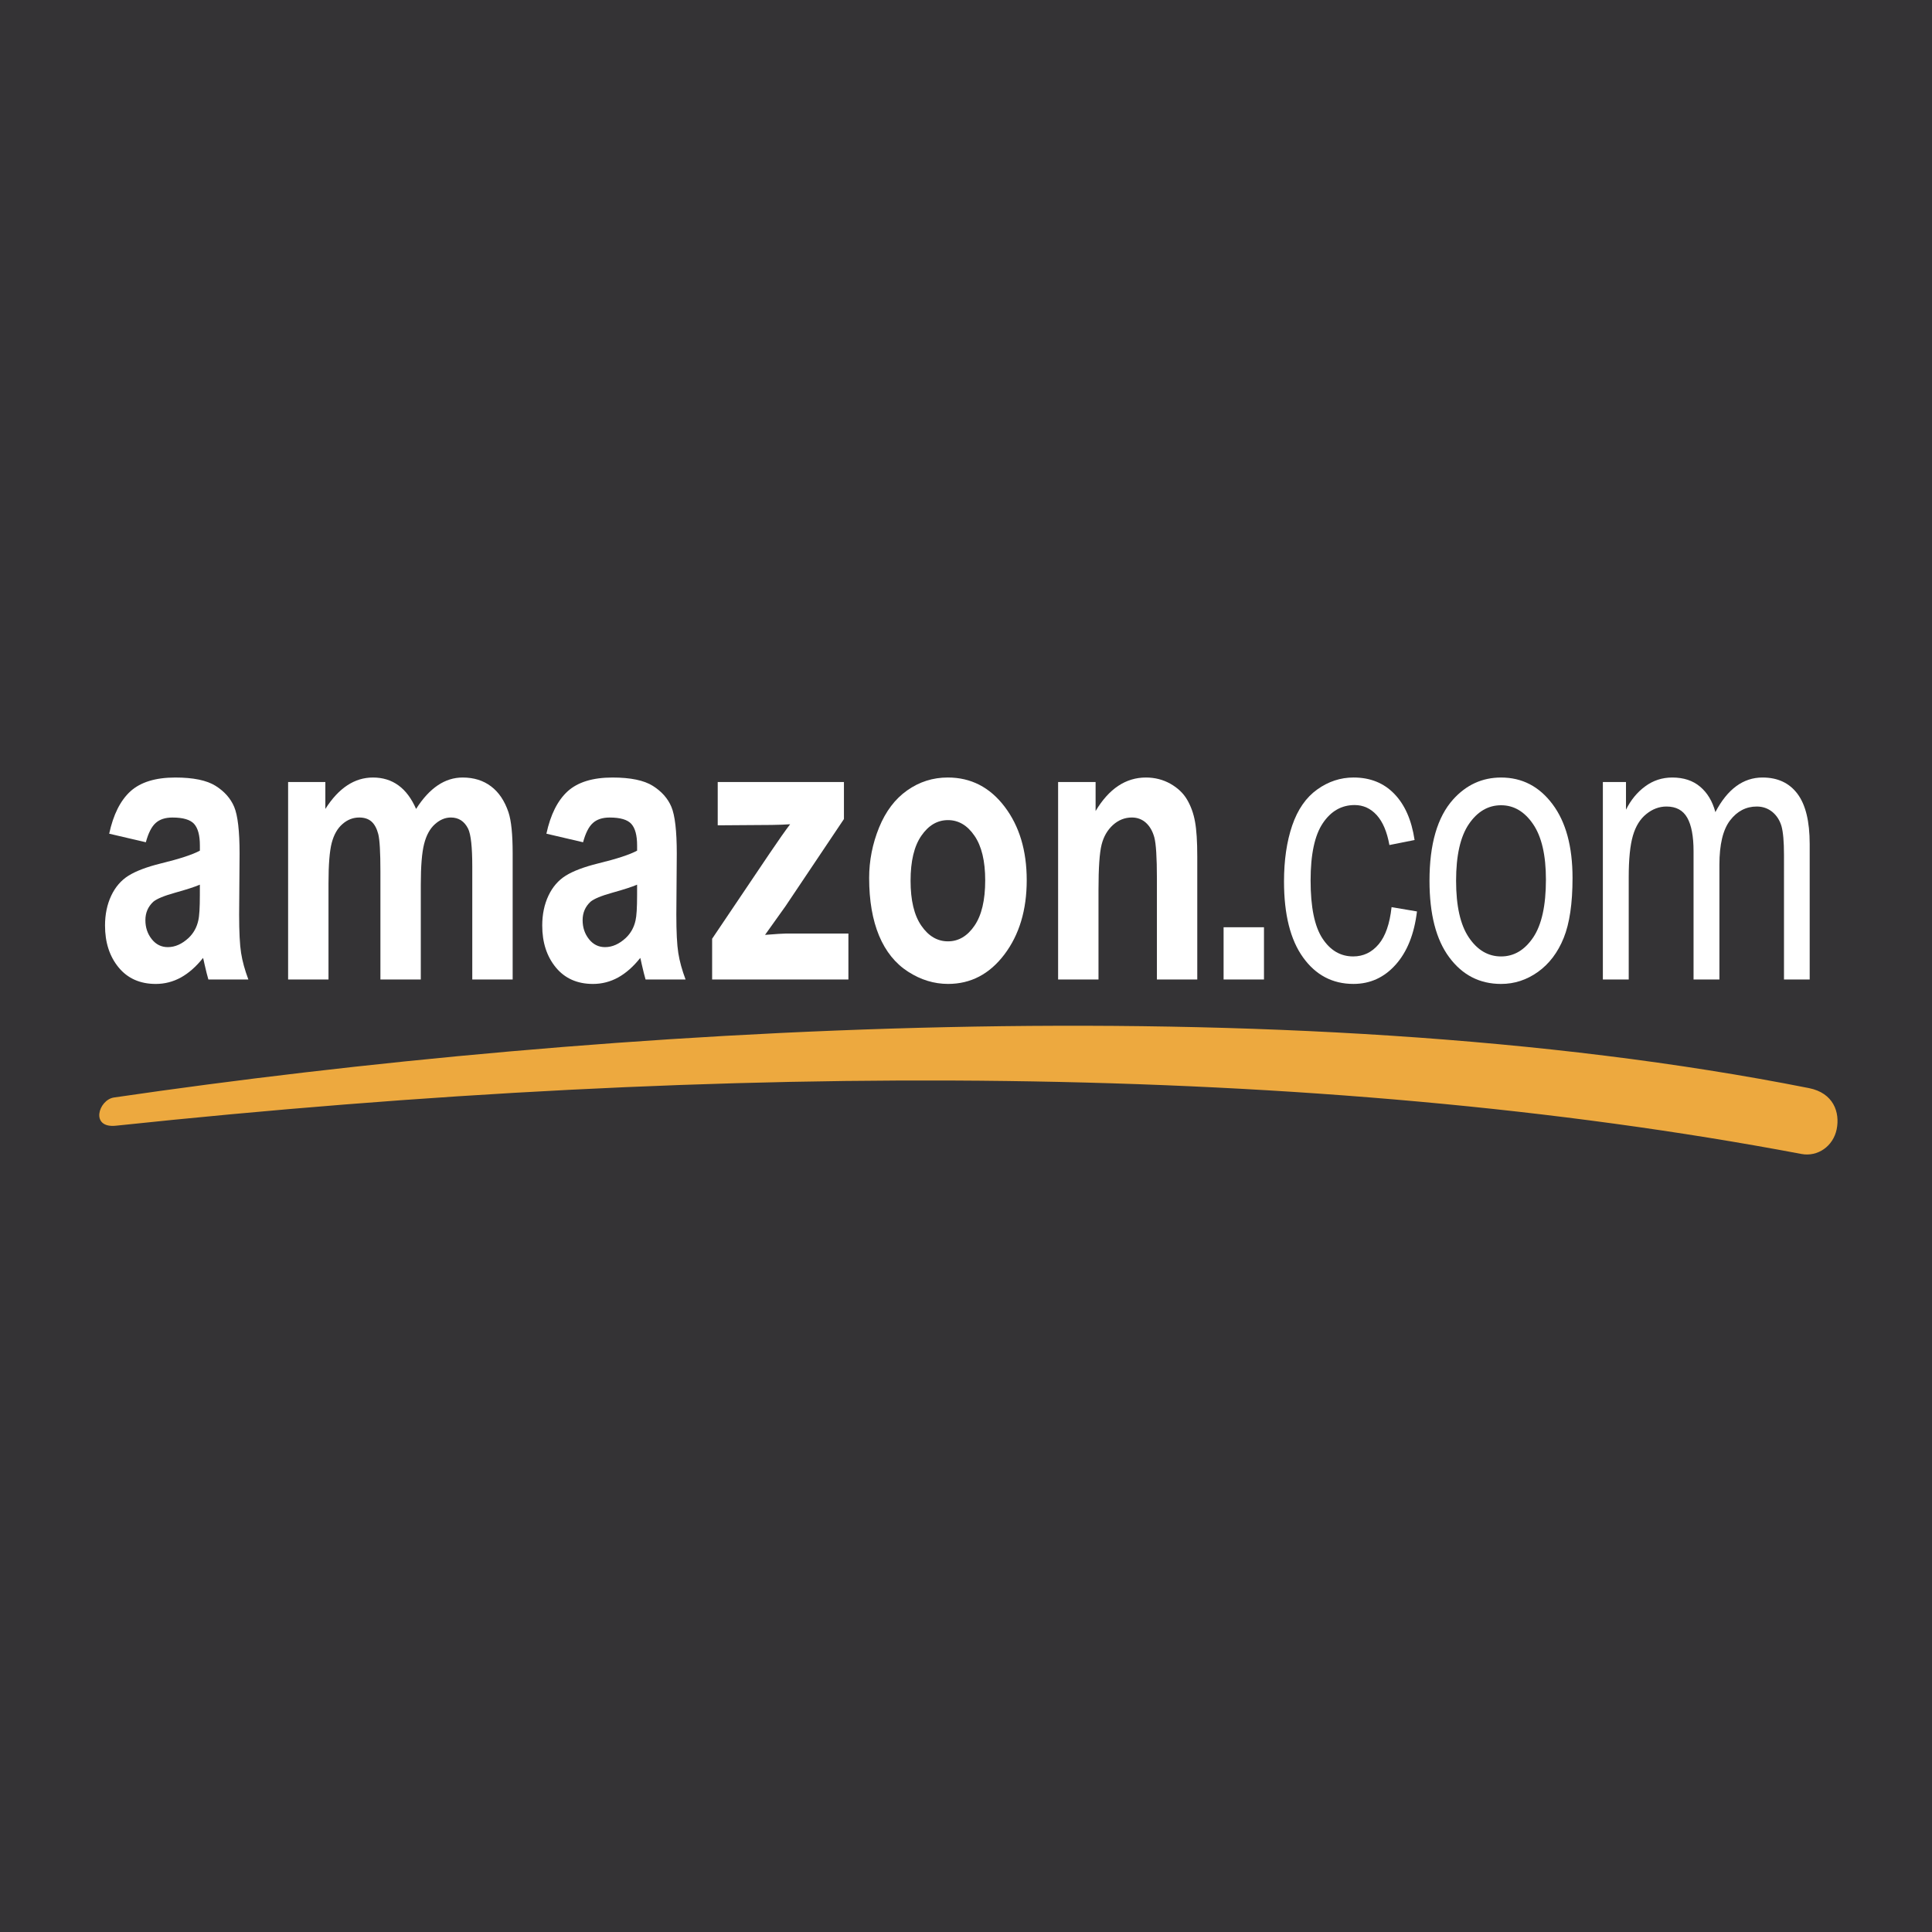
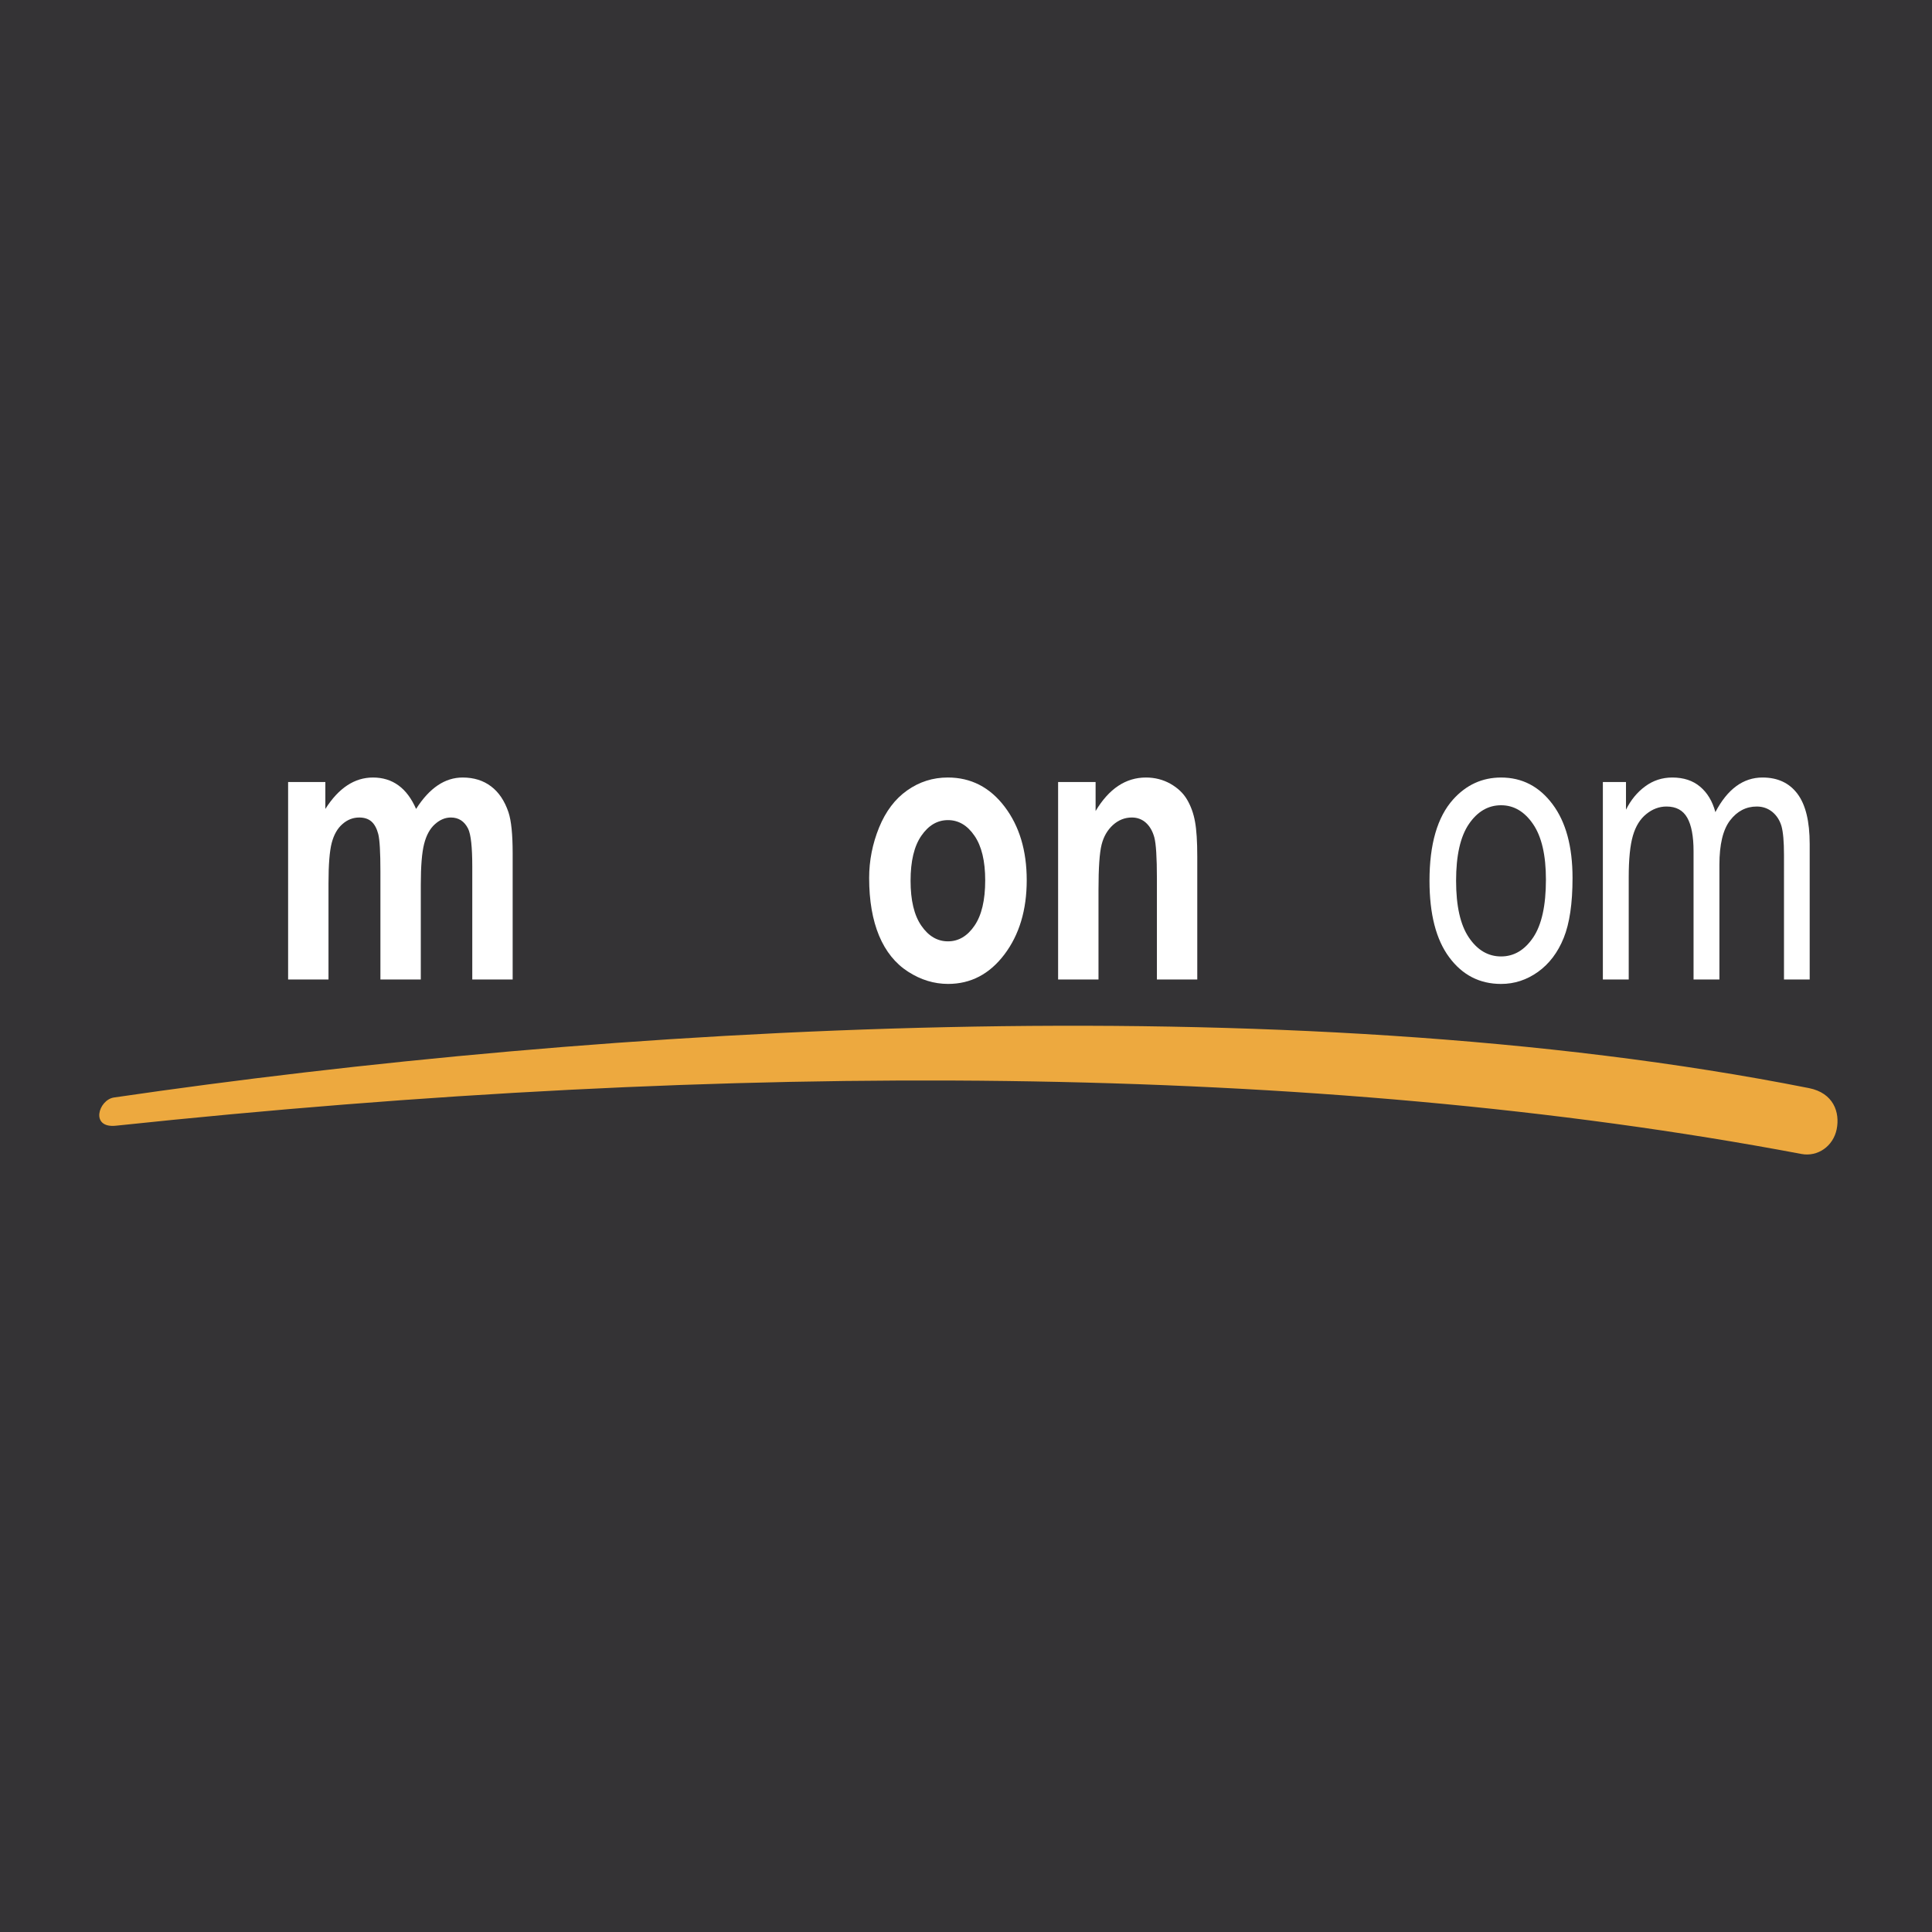
<svg xmlns="http://www.w3.org/2000/svg" version="1.0" id="Layer_1" x="0px" y="0px" width="192.756px" height="192.756px" viewBox="0 0 192.756 192.756" enable-background="new 0 0 192.756 192.756" xml:space="preserve">
  <g>
    <polygon fill-rule="evenodd" clip-rule="evenodd" fill="#343335" points="0,0 192.756,0 192.756,192.756 0,192.756 0,0  " />
    <path fill-rule="evenodd" clip-rule="evenodd" fill="#EDA93F" d="M179.73,115.132c1.628,0.307,3.172-0.773,3.516-2.468   c0.344-1.693-0.324-3.619-2.767-4.104c-52.367-10.382-120.671-6.149-169.102,0.936c-1.556,0.228-2.408,3.09,0.188,2.815   C72.782,105.835,131.151,105.956,179.73,115.132L179.73,115.132z" />
-     <path fill-rule="evenodd" clip-rule="evenodd" fill="#FFFFFF" d="M14.551,84.032l-3.657-0.854c0.411-1.906,1.116-3.312,2.12-4.23   c1.009-0.912,2.497-1.374,4.475-1.374c1.801,0,3.138,0.278,4.019,0.83c0.876,0.551,1.498,1.248,1.856,2.096   c0.357,0.849,0.539,2.401,0.539,4.667l-0.044,6.086c0,1.728,0.064,3.008,0.196,3.831c0.127,0.817,0.373,1.703,0.725,2.641h-3.99   c-0.103-0.349-0.235-0.861-0.387-1.539c-0.064-0.311-0.113-0.513-0.143-0.615c-0.69,0.868-1.424,1.514-2.208,1.951   c-0.783,0.43-1.621,0.646-2.512,0.646c-1.567,0-2.806-0.552-3.706-1.647c-0.906-1.102-1.356-2.495-1.356-4.179   c0-1.108,0.206-2.102,0.617-2.976c0.411-0.874,0.989-1.54,1.728-2.001s1.812-0.868,3.207-1.215c1.88-0.457,3.187-0.887,3.912-1.28   v-0.519c0-1.007-0.191-1.716-0.573-2.147c-0.382-0.424-1.102-0.639-2.164-0.639c-0.72,0-1.278,0.184-1.679,0.551   C15.124,82.475,14.801,83.114,14.551,84.032L14.551,84.032z M19.941,88.263c-0.514,0.222-1.332,0.487-2.453,0.798   c-1.116,0.311-1.846,0.614-2.193,0.906c-0.524,0.488-0.789,1.096-0.789,1.836c0,0.734,0.211,1.361,0.632,1.894   c0.421,0.532,0.955,0.798,1.605,0.798c0.73,0,1.42-0.311,2.081-0.925c0.49-0.469,0.808-1.045,0.959-1.729   c0.108-0.444,0.157-1.292,0.157-2.54V88.263L19.941,88.263z" />
    <path fill-rule="evenodd" clip-rule="evenodd" fill="#FFFFFF" d="M28.744,78.023h3.716v2.685c1.326-2.09,2.913-3.135,4.749-3.135   c0.974,0,1.821,0.259,2.536,0.779c0.72,0.519,1.308,1.305,1.768,2.356c0.666-1.051,1.391-1.837,2.164-2.356   c0.773-0.52,1.601-0.779,2.482-0.779c1.116,0,2.066,0.297,2.84,0.887c0.773,0.583,1.351,1.45,1.733,2.583   c0.278,0.843,0.416,2.204,0.416,4.085v12.596h-4.029v-11.26c0-1.956-0.138-3.217-0.416-3.787c-0.372-0.741-0.945-1.114-1.719-1.114   c-0.568,0-1.097,0.222-1.596,0.671c-0.495,0.443-0.852,1.096-1.072,1.957c-0.221,0.861-0.333,2.216-0.333,4.072v9.461h-4.029   V86.927c0-1.919-0.073-3.154-0.215-3.711c-0.143-0.557-0.368-0.969-0.666-1.241c-0.304-0.272-0.71-0.412-1.229-0.412   c-0.622,0-1.181,0.215-1.675,0.652c-0.5,0.431-0.856,1.058-1.072,1.875c-0.215,0.817-0.323,2.166-0.323,4.059v9.575h-4.029V78.023   L28.744,78.023z" />
-     <path fill-rule="evenodd" clip-rule="evenodd" fill="#FFFFFF" d="M58.173,84.032l-3.658-0.854c0.412-1.906,1.117-3.312,2.12-4.23   c1.008-0.912,2.497-1.374,4.475-1.374c1.801,0,3.138,0.278,4.019,0.83c0.876,0.551,1.498,1.248,1.856,2.096   c0.357,0.849,0.538,2.401,0.538,4.667l-0.044,6.086c0,1.728,0.064,3.008,0.196,3.831c0.127,0.817,0.373,1.703,0.725,2.641h-3.99   c-0.103-0.349-0.235-0.861-0.387-1.539c-0.063-0.311-0.113-0.513-0.142-0.615c-0.69,0.868-1.424,1.514-2.208,1.951   c-0.783,0.43-1.621,0.646-2.512,0.646c-1.567,0-2.806-0.552-3.706-1.647c-0.906-1.102-1.356-2.495-1.356-4.179   c0-1.108,0.206-2.102,0.617-2.976c0.412-0.874,0.989-1.54,1.729-2.001c0.739-0.462,1.812-0.868,3.207-1.215   c1.88-0.457,3.187-0.887,3.912-1.28v-0.519c0-1.007-0.191-1.716-0.573-2.147c-0.382-0.424-1.102-0.639-2.164-0.639   c-0.72,0-1.278,0.184-1.679,0.551C58.746,82.475,58.422,83.114,58.173,84.032L58.173,84.032z M63.563,88.263   c-0.514,0.222-1.332,0.487-2.453,0.798c-1.117,0.311-1.846,0.614-2.194,0.906c-0.523,0.488-0.788,1.096-0.788,1.836   c0,0.734,0.21,1.361,0.632,1.894c0.421,0.532,0.954,0.798,1.605,0.798c0.73,0,1.42-0.311,2.081-0.925   c0.49-0.469,0.808-1.045,0.96-1.729c0.107-0.444,0.157-1.292,0.157-2.54V88.263L63.563,88.263z" />
-     <path fill-rule="evenodd" clip-rule="evenodd" fill="#FFFFFF" d="M71.049,97.724v-4.065l5.708-8.473   c0.935-1.387,1.63-2.369,2.076-2.951c-0.465,0.038-1.082,0.057-1.846,0.07l-5.38,0.038v-4.319H84.2v3.692l-5.821,8.682   l-2.051,2.875c1.116-0.088,1.812-0.133,2.081-0.133h6.237v4.585H71.049L71.049,97.724z" />
    <path fill-rule="evenodd" clip-rule="evenodd" fill="#FFFFFF" d="M86.715,87.591c0-1.729,0.333-3.407,0.99-5.028   c0.661-1.615,1.596-2.856,2.805-3.705c1.21-0.855,2.561-1.286,4.054-1.286c2.301,0,4.191,0.969,5.665,2.907   s2.208,4.382,2.208,7.339c0,2.977-0.744,5.446-2.228,7.41c-1.488,1.963-3.359,2.938-5.616,2.938c-1.4,0-2.727-0.405-3.995-1.222   s-2.232-2.014-2.893-3.591C87.049,91.777,86.715,89.858,86.715,87.591L86.715,87.591z M90.848,87.87   c0,1.957,0.357,3.452,1.077,4.49c0.714,1.039,1.601,1.558,2.653,1.558s1.934-0.519,2.644-1.558   c0.715-1.039,1.072-2.546,1.072-4.528c0-1.924-0.356-3.413-1.072-4.451c-0.709-1.039-1.591-1.558-2.644-1.558   s-1.939,0.519-2.653,1.558C91.205,84.419,90.848,85.919,90.848,87.87L90.848,87.87z" />
    <path fill-rule="evenodd" clip-rule="evenodd" fill="#FFFFFF" d="M119.454,97.724h-4.029V87.667c0-2.128-0.088-3.502-0.26-4.129   c-0.171-0.621-0.455-1.108-0.842-1.457c-0.387-0.342-0.853-0.519-1.396-0.519c-0.7,0-1.327,0.247-1.88,0.741   c-0.553,0.5-0.936,1.153-1.141,1.97c-0.206,0.817-0.309,2.324-0.309,4.527v8.923h-4.029V78.023h3.74v2.894   c1.332-2.229,3.007-3.344,5.023-3.344c0.886,0,1.704,0.208,2.438,0.621c0.734,0.417,1.292,0.943,1.669,1.589   s0.642,1.374,0.788,2.191c0.152,0.816,0.226,1.982,0.226,3.501V97.724L119.454,97.724z" />
-     <polygon fill-rule="evenodd" clip-rule="evenodd" fill="#FFFFFF" points="122.078,97.724 122.078,92.512 126.107,92.512    126.107,97.724 122.078,97.724  " />
-     <path fill-rule="evenodd" clip-rule="evenodd" fill="#FFFFFF" d="M138.837,90.505l2.535,0.43c-0.273,2.261-0.983,4.034-2.129,5.312   c-1.141,1.28-2.546,1.919-4.21,1.919c-2.082,0-3.761-0.88-5.024-2.641c-1.268-1.76-1.903-4.287-1.903-7.58   c0-2.127,0.273-3.989,0.817-5.585c0.548-1.596,1.375-2.793,2.492-3.591c1.11-0.798,2.325-1.197,3.632-1.197   c1.655,0,3.012,0.544,4.059,1.627c1.053,1.083,1.729,2.616,2.027,4.61l-2.512,0.5c-0.239-1.324-0.66-2.318-1.269-2.989   c-0.606-0.665-1.341-1-2.202-1c-1.303,0-2.36,0.602-3.173,1.811c-0.812,1.204-1.219,3.11-1.219,5.718   c0,2.647,0.392,4.573,1.18,5.776c0.783,1.197,1.807,1.798,3.069,1.798c1.014,0,1.855-0.405,2.536-1.209   S138.655,92.176,138.837,90.505L138.837,90.505z" />
    <path fill-rule="evenodd" clip-rule="evenodd" fill="#FFFFFF" d="M142.621,87.87c0-3.647,0.783-6.351,2.354-8.105   c1.308-1.456,2.903-2.191,4.788-2.191c2.096,0,3.81,0.887,5.137,2.666c1.331,1.774,1.992,4.225,1.992,7.353   c0,2.54-0.294,4.535-0.881,5.984c-0.588,1.457-1.445,2.584-2.565,3.388c-1.127,0.804-2.351,1.203-3.683,1.203   c-2.13,0-3.853-0.88-5.17-2.654C143.277,93.747,142.621,91.201,142.621,87.87L142.621,87.87z M145.274,87.87   c0,2.527,0.427,4.414,1.278,5.668c0.852,1.26,1.924,1.887,3.211,1.887c1.283,0,2.351-0.633,3.202-1.893   c0.848-1.26,1.273-3.186,1.273-5.769c0-2.438-0.426-4.287-1.283-5.542c-0.856-1.253-1.919-1.881-3.192-1.881   c-1.287,0-2.359,0.627-3.211,1.875C145.701,83.463,145.274,85.35,145.274,87.87L145.274,87.87z" />
    <path fill-rule="evenodd" clip-rule="evenodd" fill="#FFFFFF" d="M159.918,97.724V78.023h2.307v2.761   c0.479-0.962,1.115-1.741,1.909-2.324c0.793-0.589,1.698-0.887,2.712-0.887c1.126,0,2.052,0.304,2.771,0.912   c0.725,0.608,1.233,1.45,1.527,2.54c1.209-2.299,2.775-3.452,4.705-3.452c1.513,0,2.673,0.544,3.485,1.627   c0.812,1.083,1.219,2.749,1.219,4.997v13.526h-2.564V85.312c0-1.336-0.084-2.299-0.25-2.888c-0.172-0.582-0.476-1.058-0.911-1.418   c-0.44-0.355-0.959-0.539-1.552-0.539c-1.072,0-1.958,0.462-2.668,1.386c-0.705,0.919-1.062,2.395-1.062,4.42v11.45h-2.58V84.925   c0-1.488-0.211-2.603-0.632-3.344c-0.421-0.741-1.106-1.114-2.066-1.114c-0.724,0-1.395,0.247-2.012,0.748   c-0.617,0.494-1.067,1.215-1.342,2.166c-0.278,0.956-0.416,2.33-0.416,4.123v10.221H159.918L159.918,97.724z" />
  </g>
</svg>